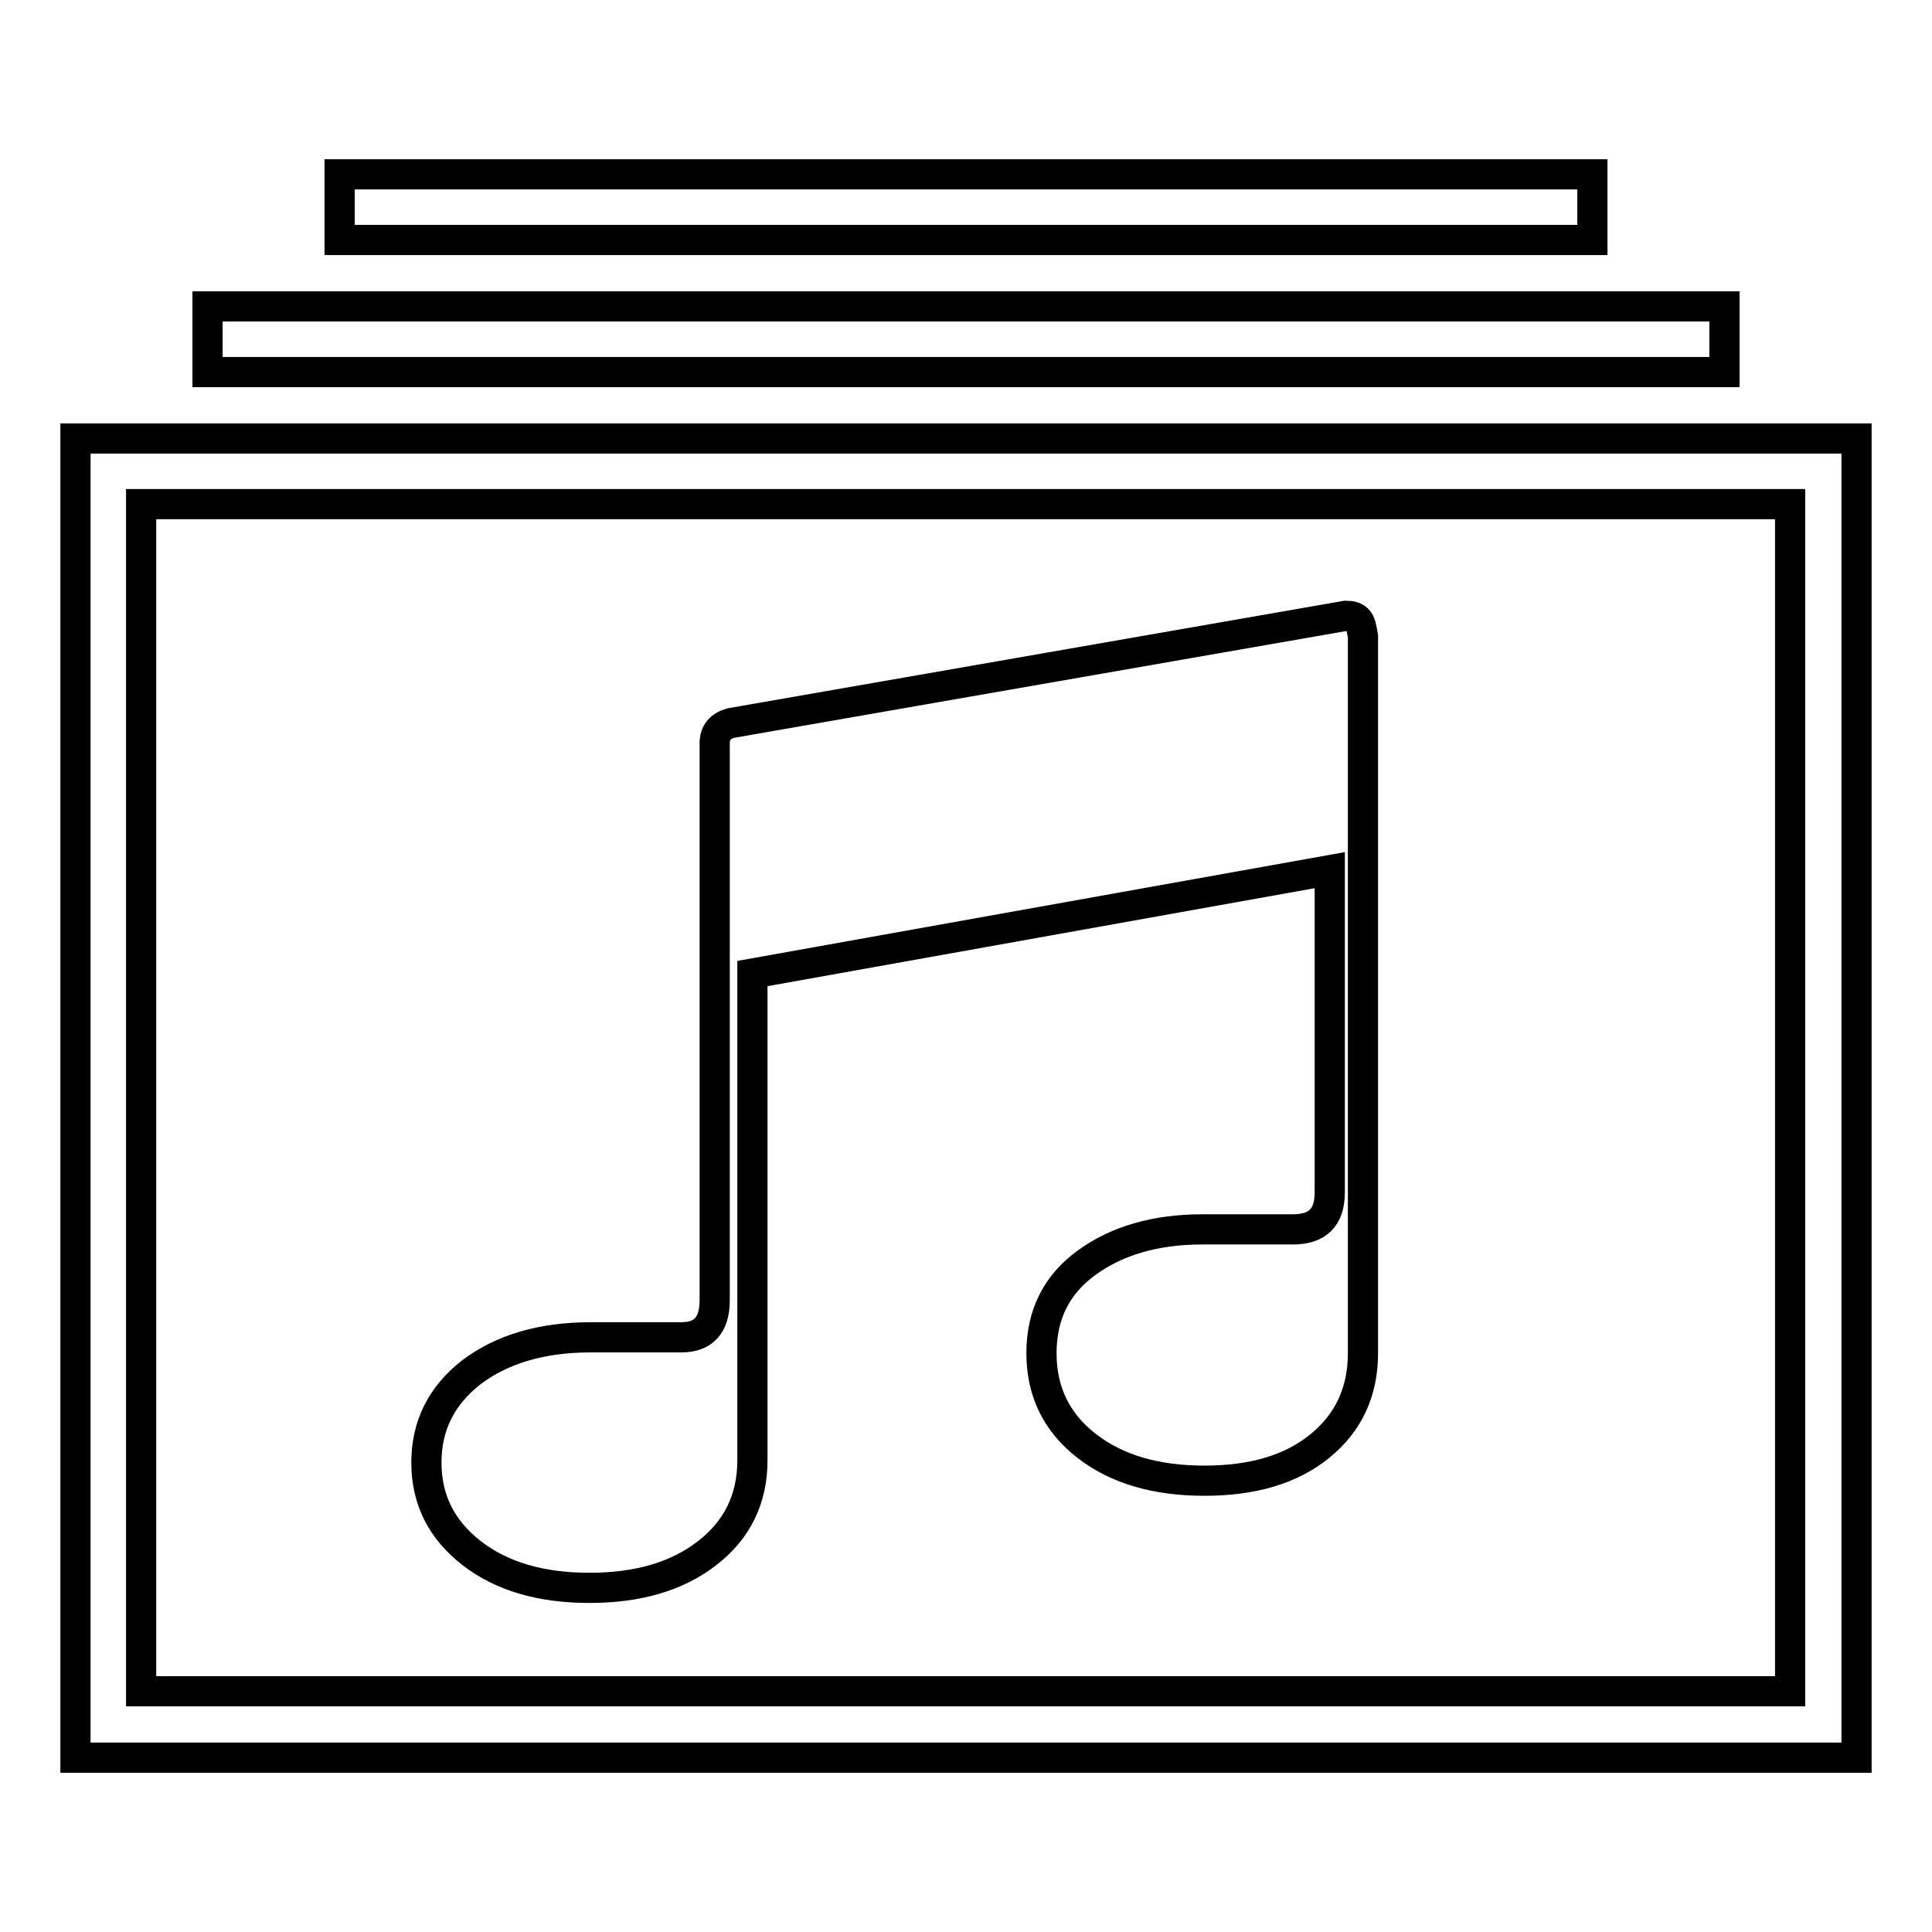
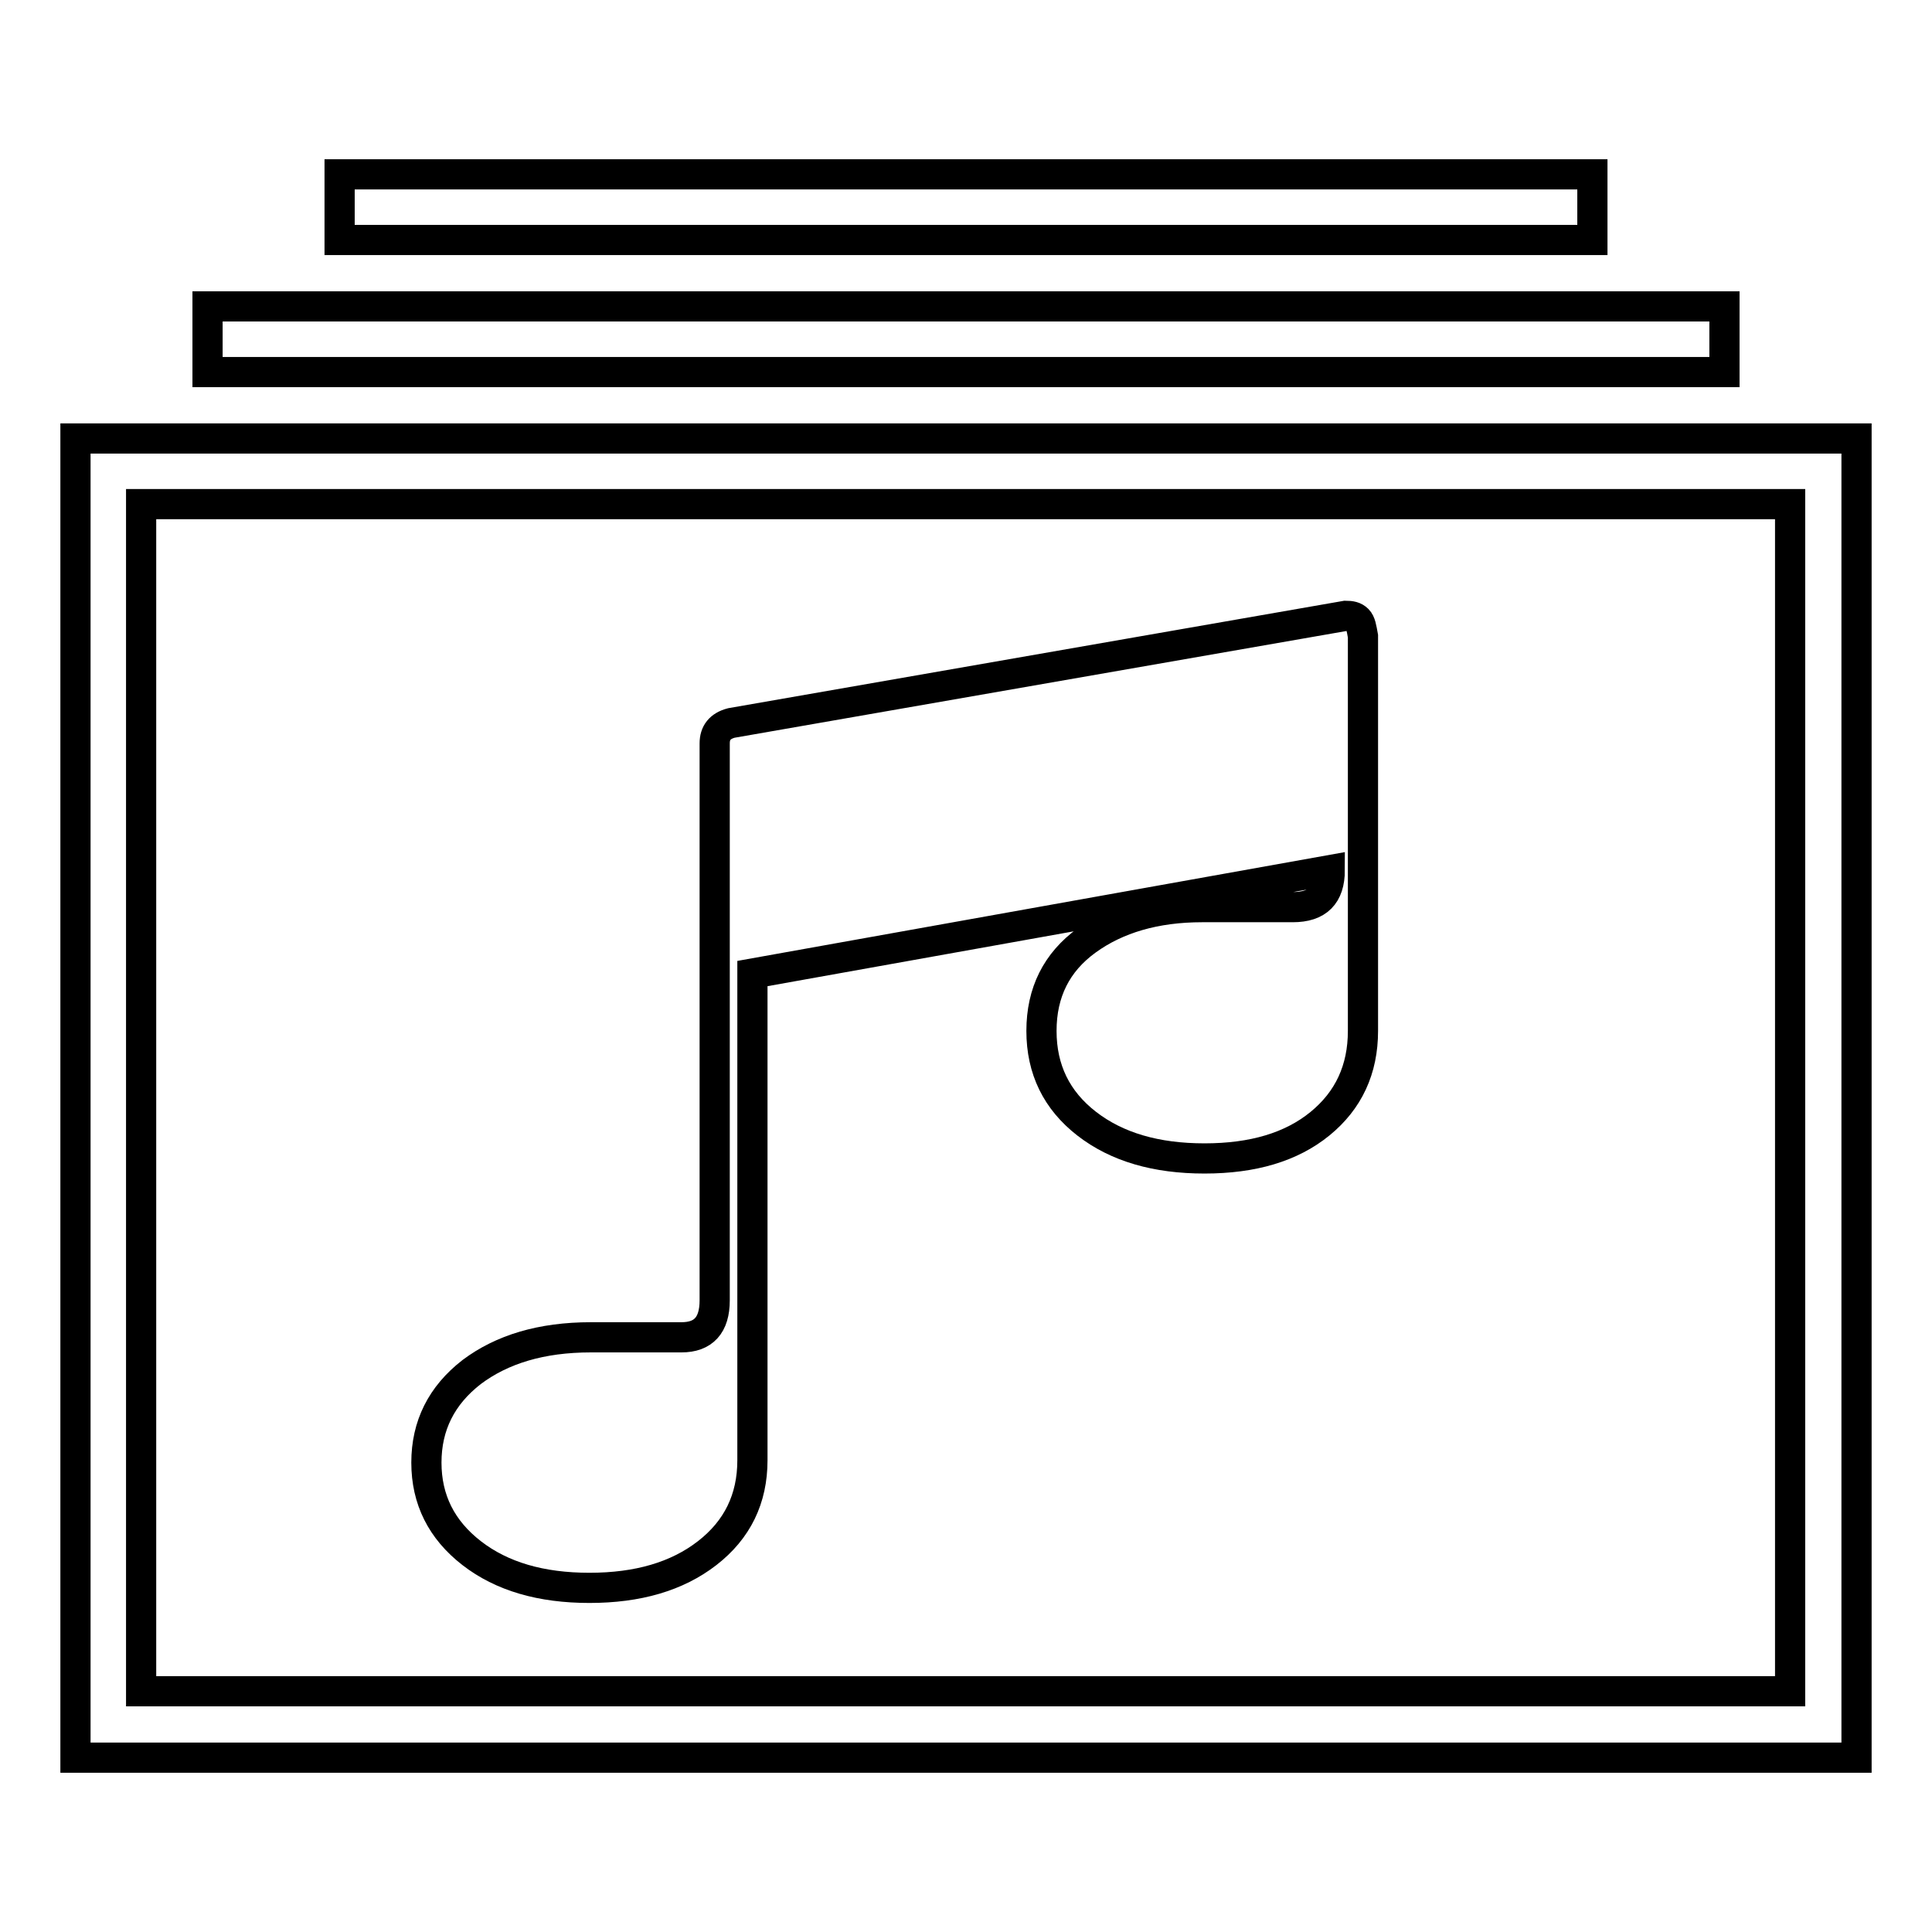
<svg xmlns="http://www.w3.org/2000/svg" version="1.1" x="0px" y="0px" viewBox="0 0 256 256" enable-background="new 0 0 256 256" xml:space="preserve">
  <g>
-     <path stroke-width="4" fill-opacity="0" stroke="#000000" d="M246,232.9H10V58.1h236V232.9L246,232.9z M18.7,224.1h218.5V66.8H18.7V224.1z M27.5,40.6h201v8.7h-201V40.6 z M45,23.1H211v8.7H45V23.1z M179.9,82.1c-0.4-0.4-0.9-0.5-1.6-0.5L96.9,95.8c-1.5,0.4-2.2,1.3-2.2,2.7v73.8c0,3.3-1.5,4.9-4.4,4.9 h-12c-6.6,0-11.8,1.6-15.8,4.6c-4,3.1-6,7.1-6,12c0,4.9,2,8.9,6,12c4,3.1,9.2,4.6,15.6,4.6c6.4,0,11.6-1.5,15.6-4.6 c4-3.1,6-7.2,6-12.3v-64.5l76.5-13.7V158c0,3.3-1.6,4.9-4.9,4.9h-12c-6.2,0-11.3,1.5-15.3,4.4c-4,2.9-6,6.9-6,12 c0,5.1,2,9.2,6,12.3c4,3.1,9.2,4.6,15.6,4.6s11.5-1.5,15.3-4.6c3.8-3.1,5.7-7.2,5.7-12.3V84.3C180.4,83.2,180.3,82.5,179.9,82.1z" />
+     <path stroke-width="4" fill-opacity="0" stroke="#000000" d="M246,232.9H10V58.1h236V232.9L246,232.9z M18.7,224.1h218.5V66.8H18.7V224.1z M27.5,40.6h201v8.7h-201V40.6 z M45,23.1H211v8.7H45V23.1z M179.9,82.1c-0.4-0.4-0.9-0.5-1.6-0.5L96.9,95.8c-1.5,0.4-2.2,1.3-2.2,2.7v73.8c0,3.3-1.5,4.9-4.4,4.9 h-12c-6.6,0-11.8,1.6-15.8,4.6c-4,3.1-6,7.1-6,12c0,4.9,2,8.9,6,12c4,3.1,9.2,4.6,15.6,4.6c6.4,0,11.6-1.5,15.6-4.6 c4-3.1,6-7.2,6-12.3v-64.5l76.5-13.7c0,3.3-1.6,4.9-4.9,4.9h-12c-6.2,0-11.3,1.5-15.3,4.4c-4,2.9-6,6.9-6,12 c0,5.1,2,9.2,6,12.3c4,3.1,9.2,4.6,15.6,4.6s11.5-1.5,15.3-4.6c3.8-3.1,5.7-7.2,5.7-12.3V84.3C180.4,83.2,180.3,82.5,179.9,82.1z" />
  </g>
</svg>